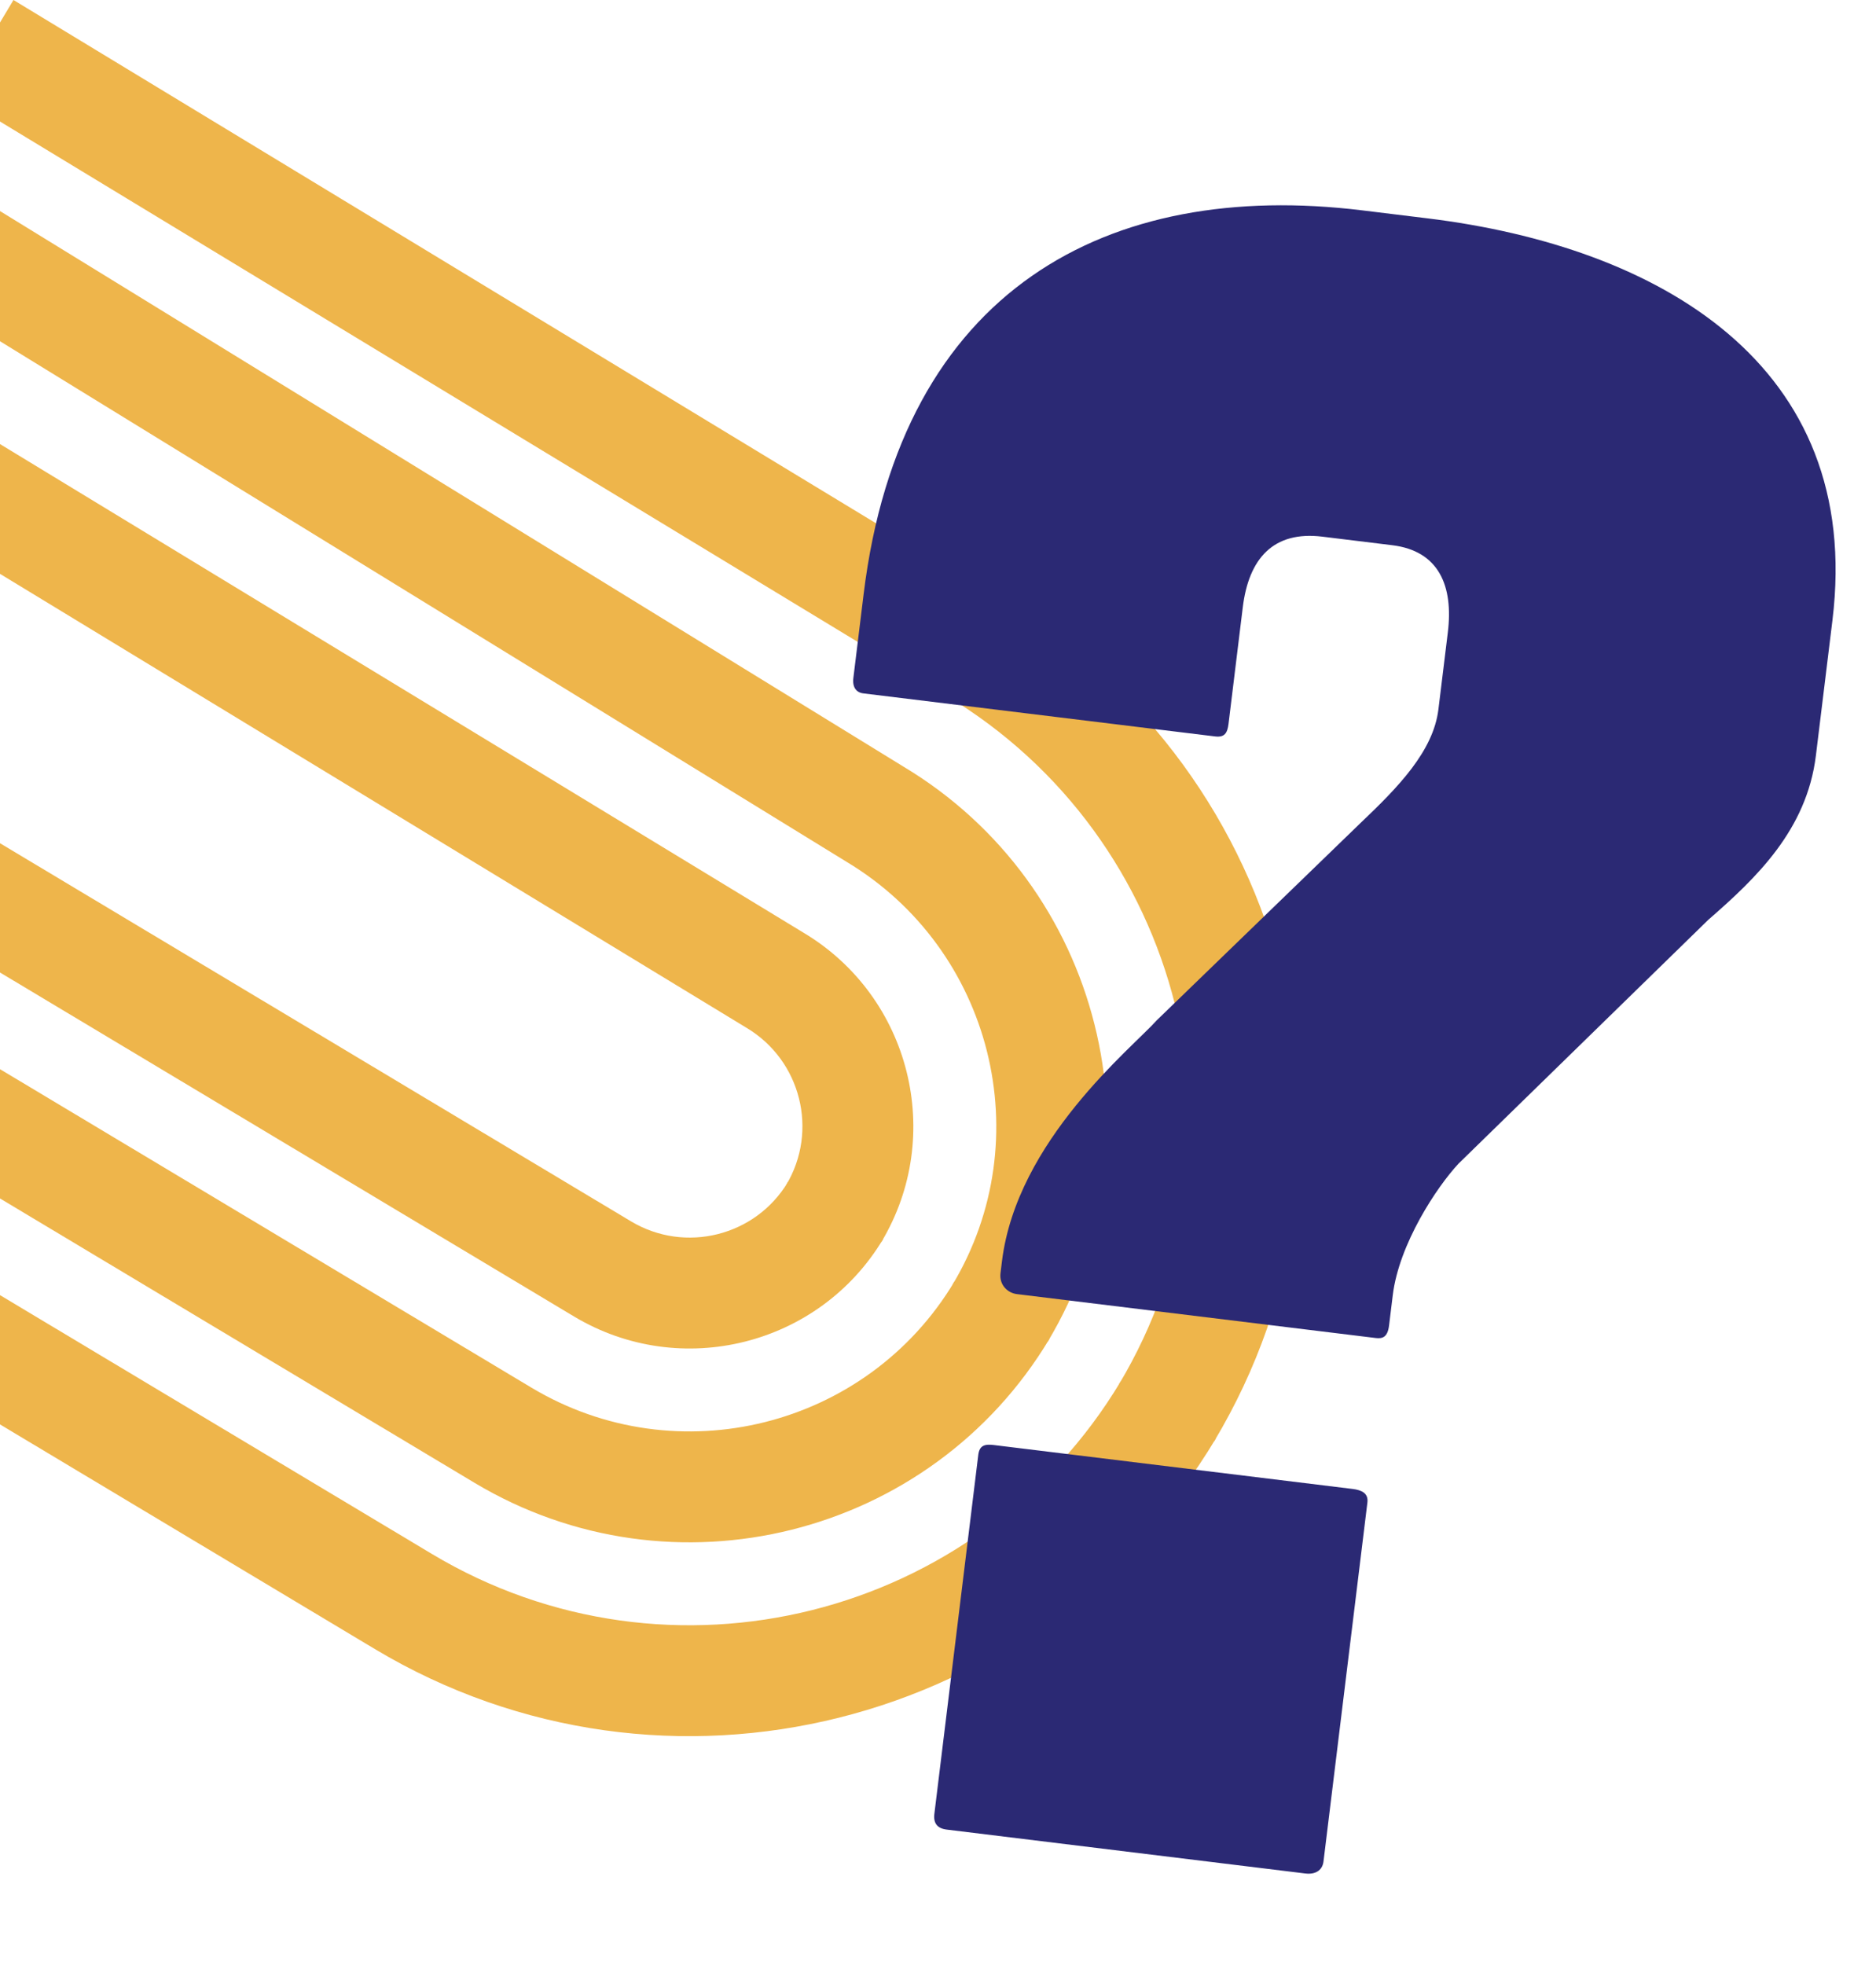
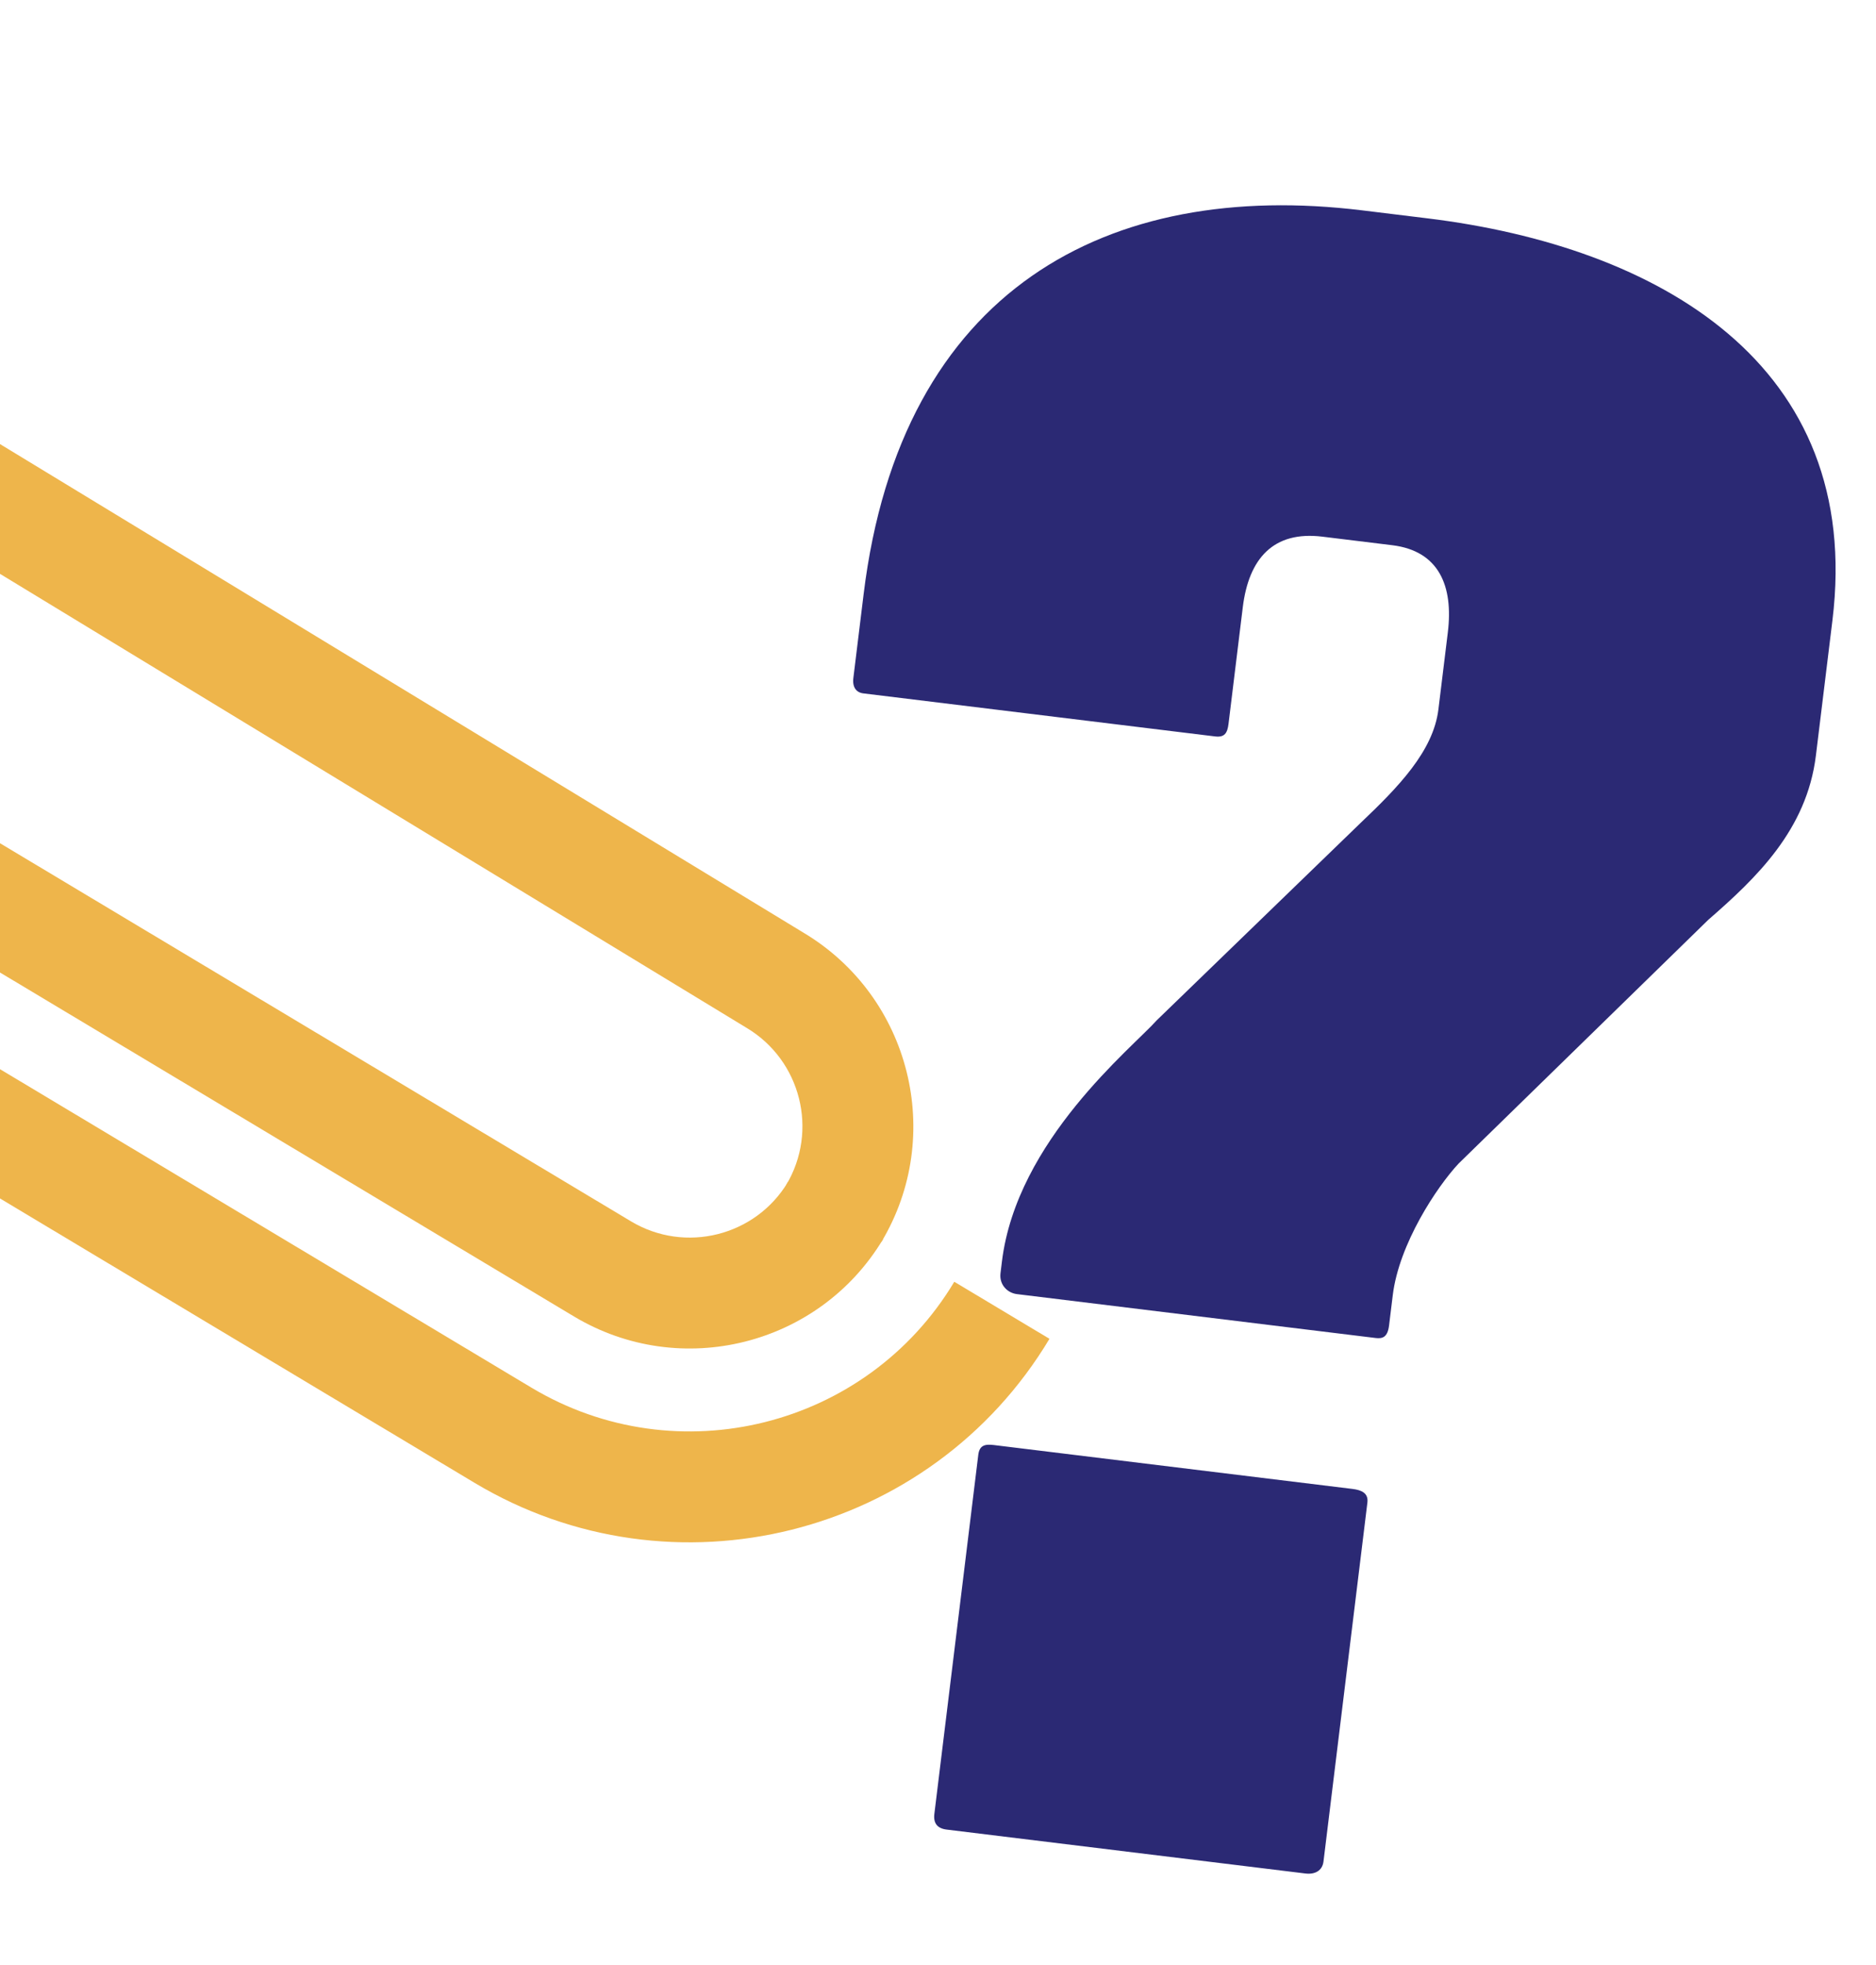
<svg xmlns="http://www.w3.org/2000/svg" width="528" height="553" viewBox="0 0 528 553" fill="none">
-   <path d="M-92.999 345.094L-76.962 318.325L121.533 437.244C188.406 477.308 275.38 455.542 315.411 388.723L342.201 404.773C293.326 486.354 187.144 512.928 105.496 464.013L-92.999 345.094Z" fill="#EEB54B" />
  <path d="M-64.969 298.307L-48.931 271.538L149.564 390.457C190.616 415.052 244.01 401.689 268.585 360.67L295.375 376.721C261.956 432.502 189.354 450.672 133.527 417.226L-64.969 298.307Z" fill="#EEB54B" />
  <path d="M-36.938 251.518L-20.901 224.75L177.594 343.669C192.826 352.794 212.637 347.841 221.755 332.622L248.545 348.672C230.583 378.654 191.563 388.414 161.562 370.441L-36.933 251.522L-36.938 251.518Z" fill="#EEB54B" />
-   <path d="M3.792 0L-12.245 26.769L266.25 195.688C333.123 235.752 354.961 322.708 314.93 389.526L341.72 405.576C390.595 323.995 363.935 217.835 282.287 168.919L3.792 0Z" fill="#EEB54B" />
-   <path d="M-4.238 56.788L-20.275 83.556L238.22 242.476C279.272 267.07 292.679 320.453 268.104 361.472L294.894 377.522C328.313 321.741 310.084 249.153 254.257 215.707L-4.238 56.788Z" fill="#EEB54B" />
  <path d="M-2.268 123.577L-18.306 150.345L210.19 289.264C225.421 298.39 230.4 318.194 221.282 333.414L248.072 349.464C266.034 319.482 256.233 280.473 226.232 262.499L-2.263 123.58L-2.268 123.577Z" fill="#EEB54B" />
  <path d="M286.196 364.14C283.573 363.819 281.191 361.53 281.592 358.251L281.993 354.972C286.166 320.87 318.632 294.889 325.578 287.086L382.962 231.538C393.507 221.513 403.397 211.407 404.841 199.602L407.489 177.96C409.094 164.844 404.971 155.021 391.855 153.416L372.181 151.009C358.408 149.324 351.463 157.127 349.778 170.899L345.766 203.69C345.445 206.313 344.629 207.544 342.005 207.223L242.978 195.107C241.01 194.866 239.859 193.394 240.18 190.771L243.069 167.162C253.581 81.25 311.931 50.449 383.414 59.195L401.777 61.442C466.702 69.386 524.563 102.425 515.737 174.564L511.083 212.601C508.515 233.587 494.209 247.146 480.8 258.818L410.501 327.43C404.372 334.002 393.76 350.01 391.995 364.438L390.952 372.963C390.551 376.242 389.159 376.738 387.191 376.497L286.196 364.14ZM266.429 514.816C263.806 514.495 262.655 513.023 262.976 510.4L275.333 409.405C275.654 406.781 277.046 406.286 279.669 406.607L380.664 418.964C383.287 419.285 385.174 420.182 384.853 422.805L372.496 523.8C372.175 526.423 370.047 527.494 367.424 527.173L266.429 514.816Z" fill="#2B2974" />
</svg>